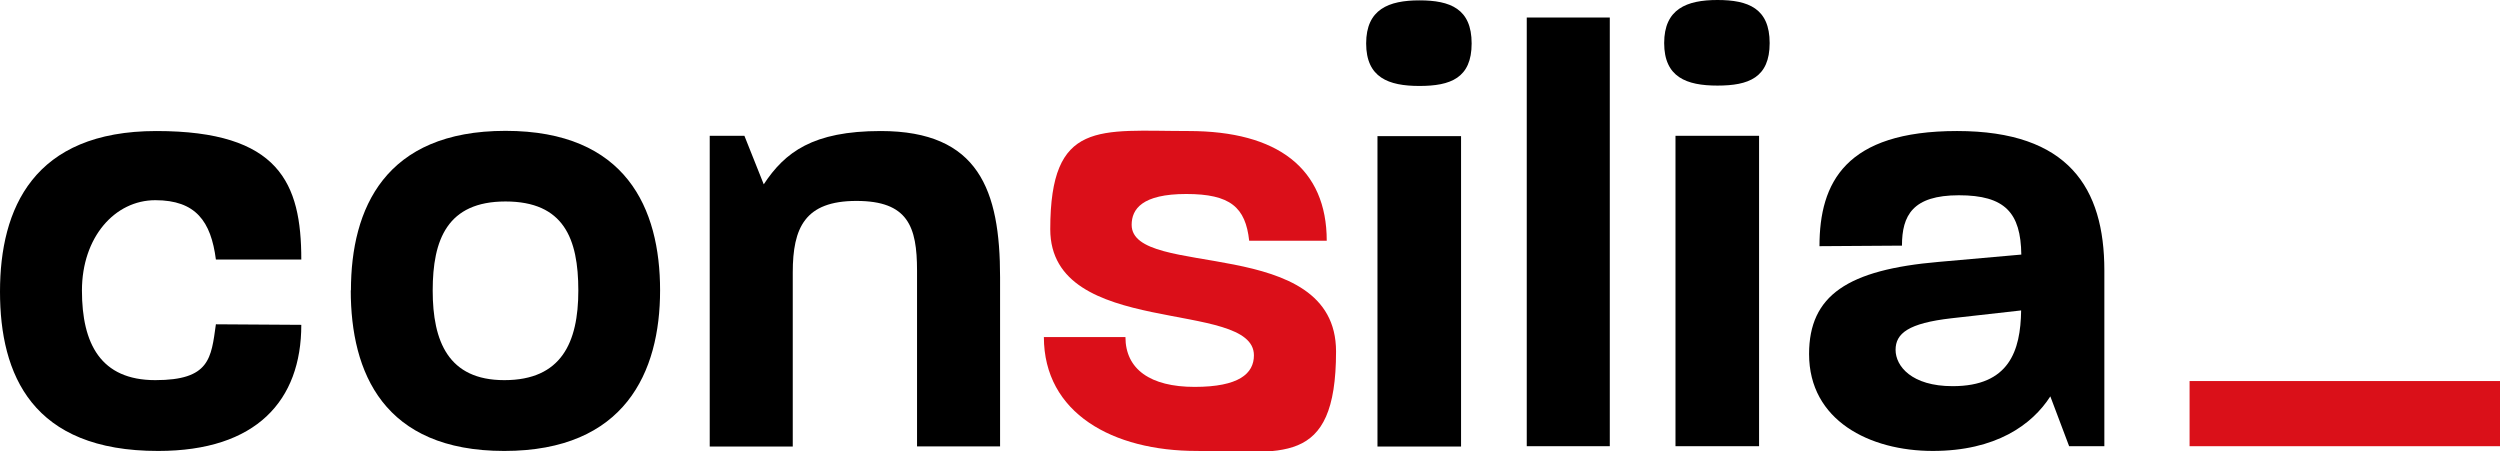
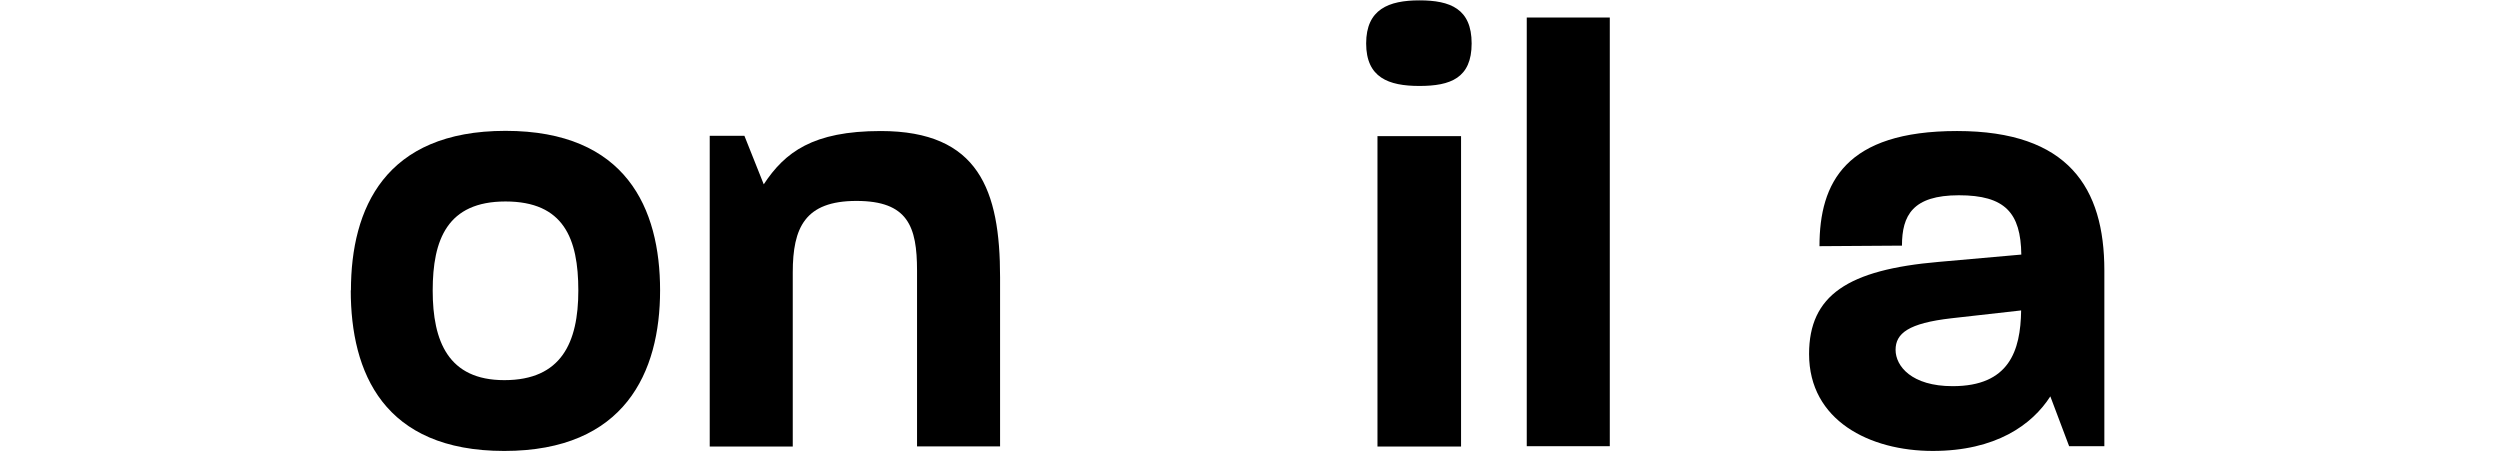
<svg xmlns="http://www.w3.org/2000/svg" version="1.1" viewBox="0 0 1369.9 247.2">
  <defs>
    <style>
      .cls-1 {
        fill: #db0f19;
      }

      .cls-2 {
        fill: #da1019;
      }
    </style>
  </defs>
  <g>
    <g id="i">
      <g>
-         <path class="cls-1" d="M571.9,184.7h44.8c0,17.6,13.6,27.3,37.9,27.3s32.5-7.3,32.5-17.3c0-31.2-111.6-8.9-111.6-69.1s26.9-53.8,75.8-53.8,75.7,20.6,75.7,60.1h-42.5c-2-18.3-10.3-25.6-34.5-25.6s-29.9,8.3-29.9,16.9c0,29.9,112,5,112,69.4s-30.6,54.5-76.4,54.5-83.7-20.6-83.7-62.5h0Z" />
-         <path d="M0,159.8C0,114.3,18.3,71.8,85.7,71.8s79.4,28.6,79.4,70.4h-46.8c-2.7-20.9-11-32.5-33.2-32.5s-40.2,20.3-40.2,49.5,10.3,49.1,40.2,49.1,30.6-12,33.2-30.6l46.8.3c0,41.5-24.6,69.1-78.4,69.1C17.6,247.2,0,205.3,0,159.8h0Z" />
        <path d="M192.3,159.1c0-44.8,18.6-87.4,84.7-87.4s84.7,42.5,84.7,87.4-19.3,88-85.4,88-84.1-42.9-84.1-88h0ZM276.4,208.3c31.2,0,40.5-20.6,40.5-49.1s-8-48.8-39.9-48.8-39.9,20.9-39.9,48.8,8.6,49.1,39.2,49.1h0Z" />
        <path d="M389,74.4h18.9l10.6,26.6c11.6-17.6,26.9-29.2,64.1-29.2,53.8,0,65.4,32.5,65.4,80.1v92.7h-45.5v-96.3c0-24.2-5-38.2-33.2-38.2s-34.9,14.6-34.9,39.2v95.4h-45.5V74.4h0Z" />
        <path d="M777.8.2c16.9,0,28.6,4.6,28.6,23.6s-11.6,23.3-28.6,23.3-29.2-4.6-29.2-23.3S760.9.2,777.8.2ZM754.8,74.6h45.8v170.1h-45.8V74.6Z" />
        <path d="M836.6,9.6h45.5v234.9h-45.5V9.6Z" />
-         <path d="M941.1,0c16.9,0,28.6,4.6,28.6,23.6s-11.6,23.3-28.6,23.3-29.2-4.6-29.2-23.3S924.2,0,941.1,0ZM918.1,74.4h45.8v170.1h-45.8V74.4h0Z" />
        <path d="M991.3,194c0-32.2,21.2-46.2,71.1-50.5l45.2-4c-.3-22.9-8.9-32.5-34.2-32.5s-31.2,11-31.2,27.6l-45.2.3c0-34.9,14.3-63.1,75.4-63.1s80.7,31.2,80.7,76.4v96.3h-19.3l-10.3-27.3c-10,15.6-29.9,29.9-64.4,29.9s-67.8-16.6-67.8-53.1h0s0,0,0,0ZM1070,211.6c30.9,0,37.2-19.3,37.5-41.5l-38.2,4.3c-23.6,2.7-30.6,8.3-30.6,17.3s8.9,19.9,31.2,19.9h0s0,0,0,0Z" />
-         <path class="cls-2" d="M1199.8,244.5v-35.7h170.1v35.7h-170.1,0Z" />
      </g>
    </g>
  </g>
</svg>